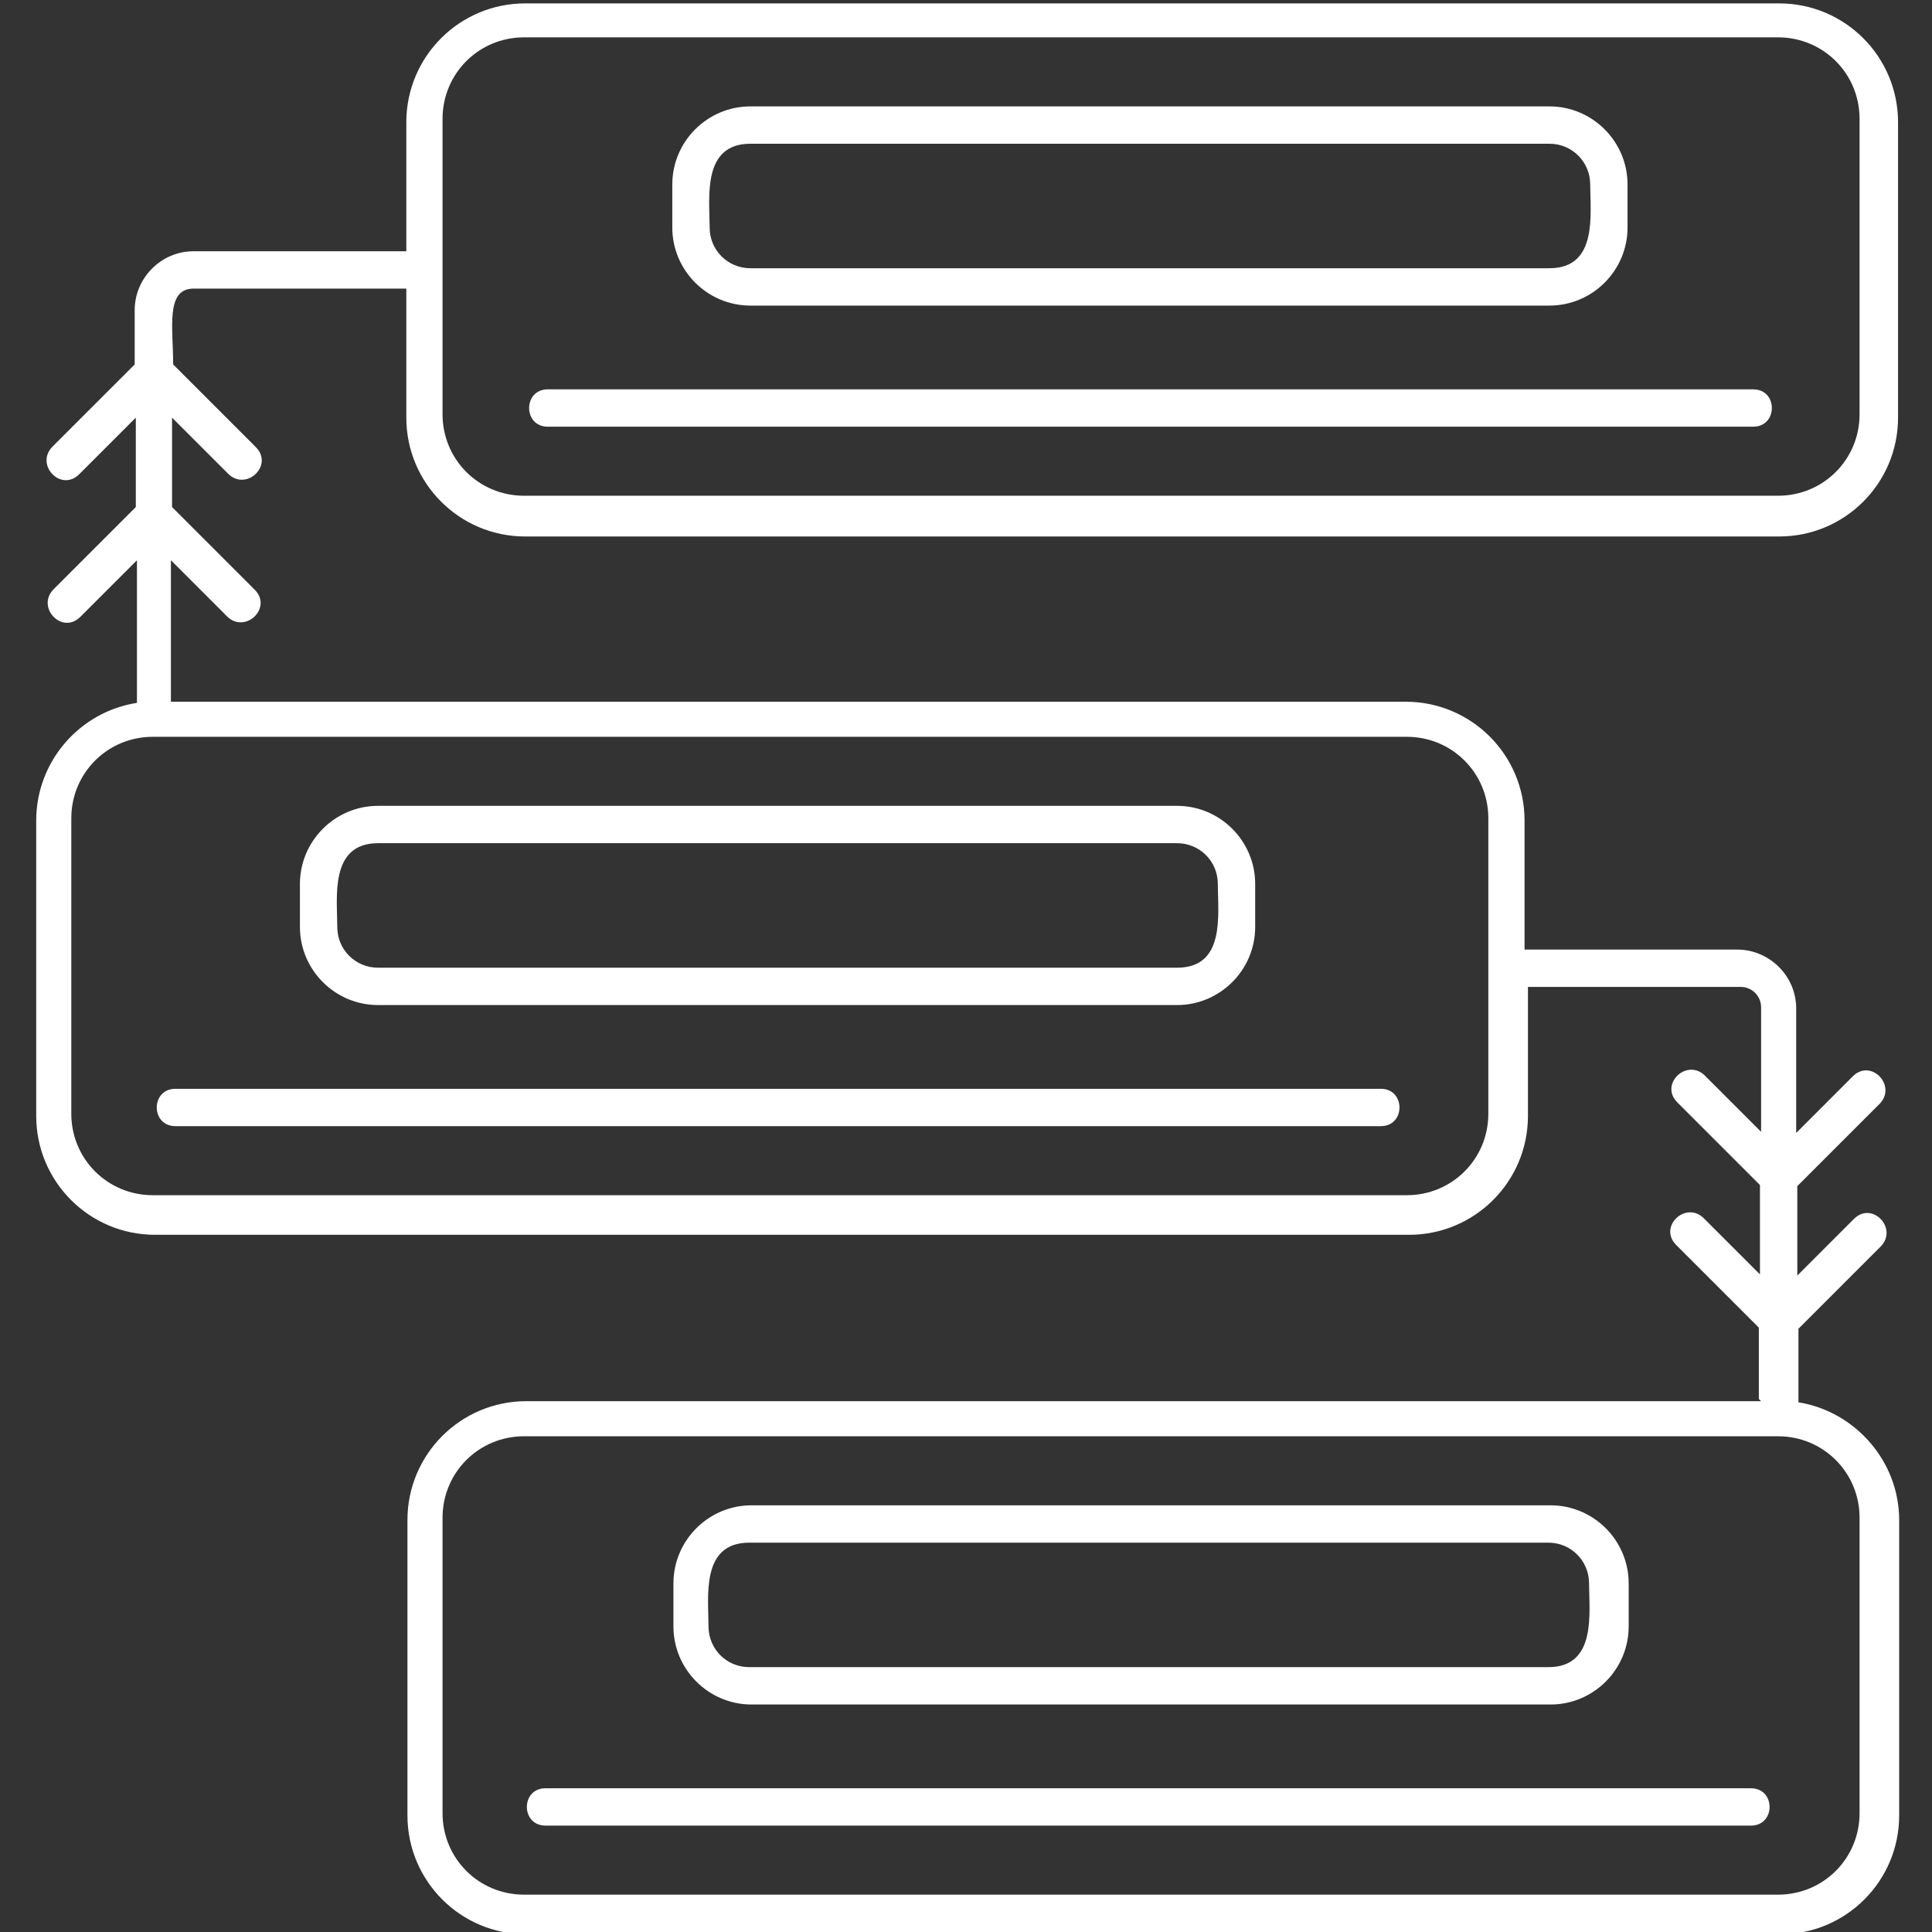
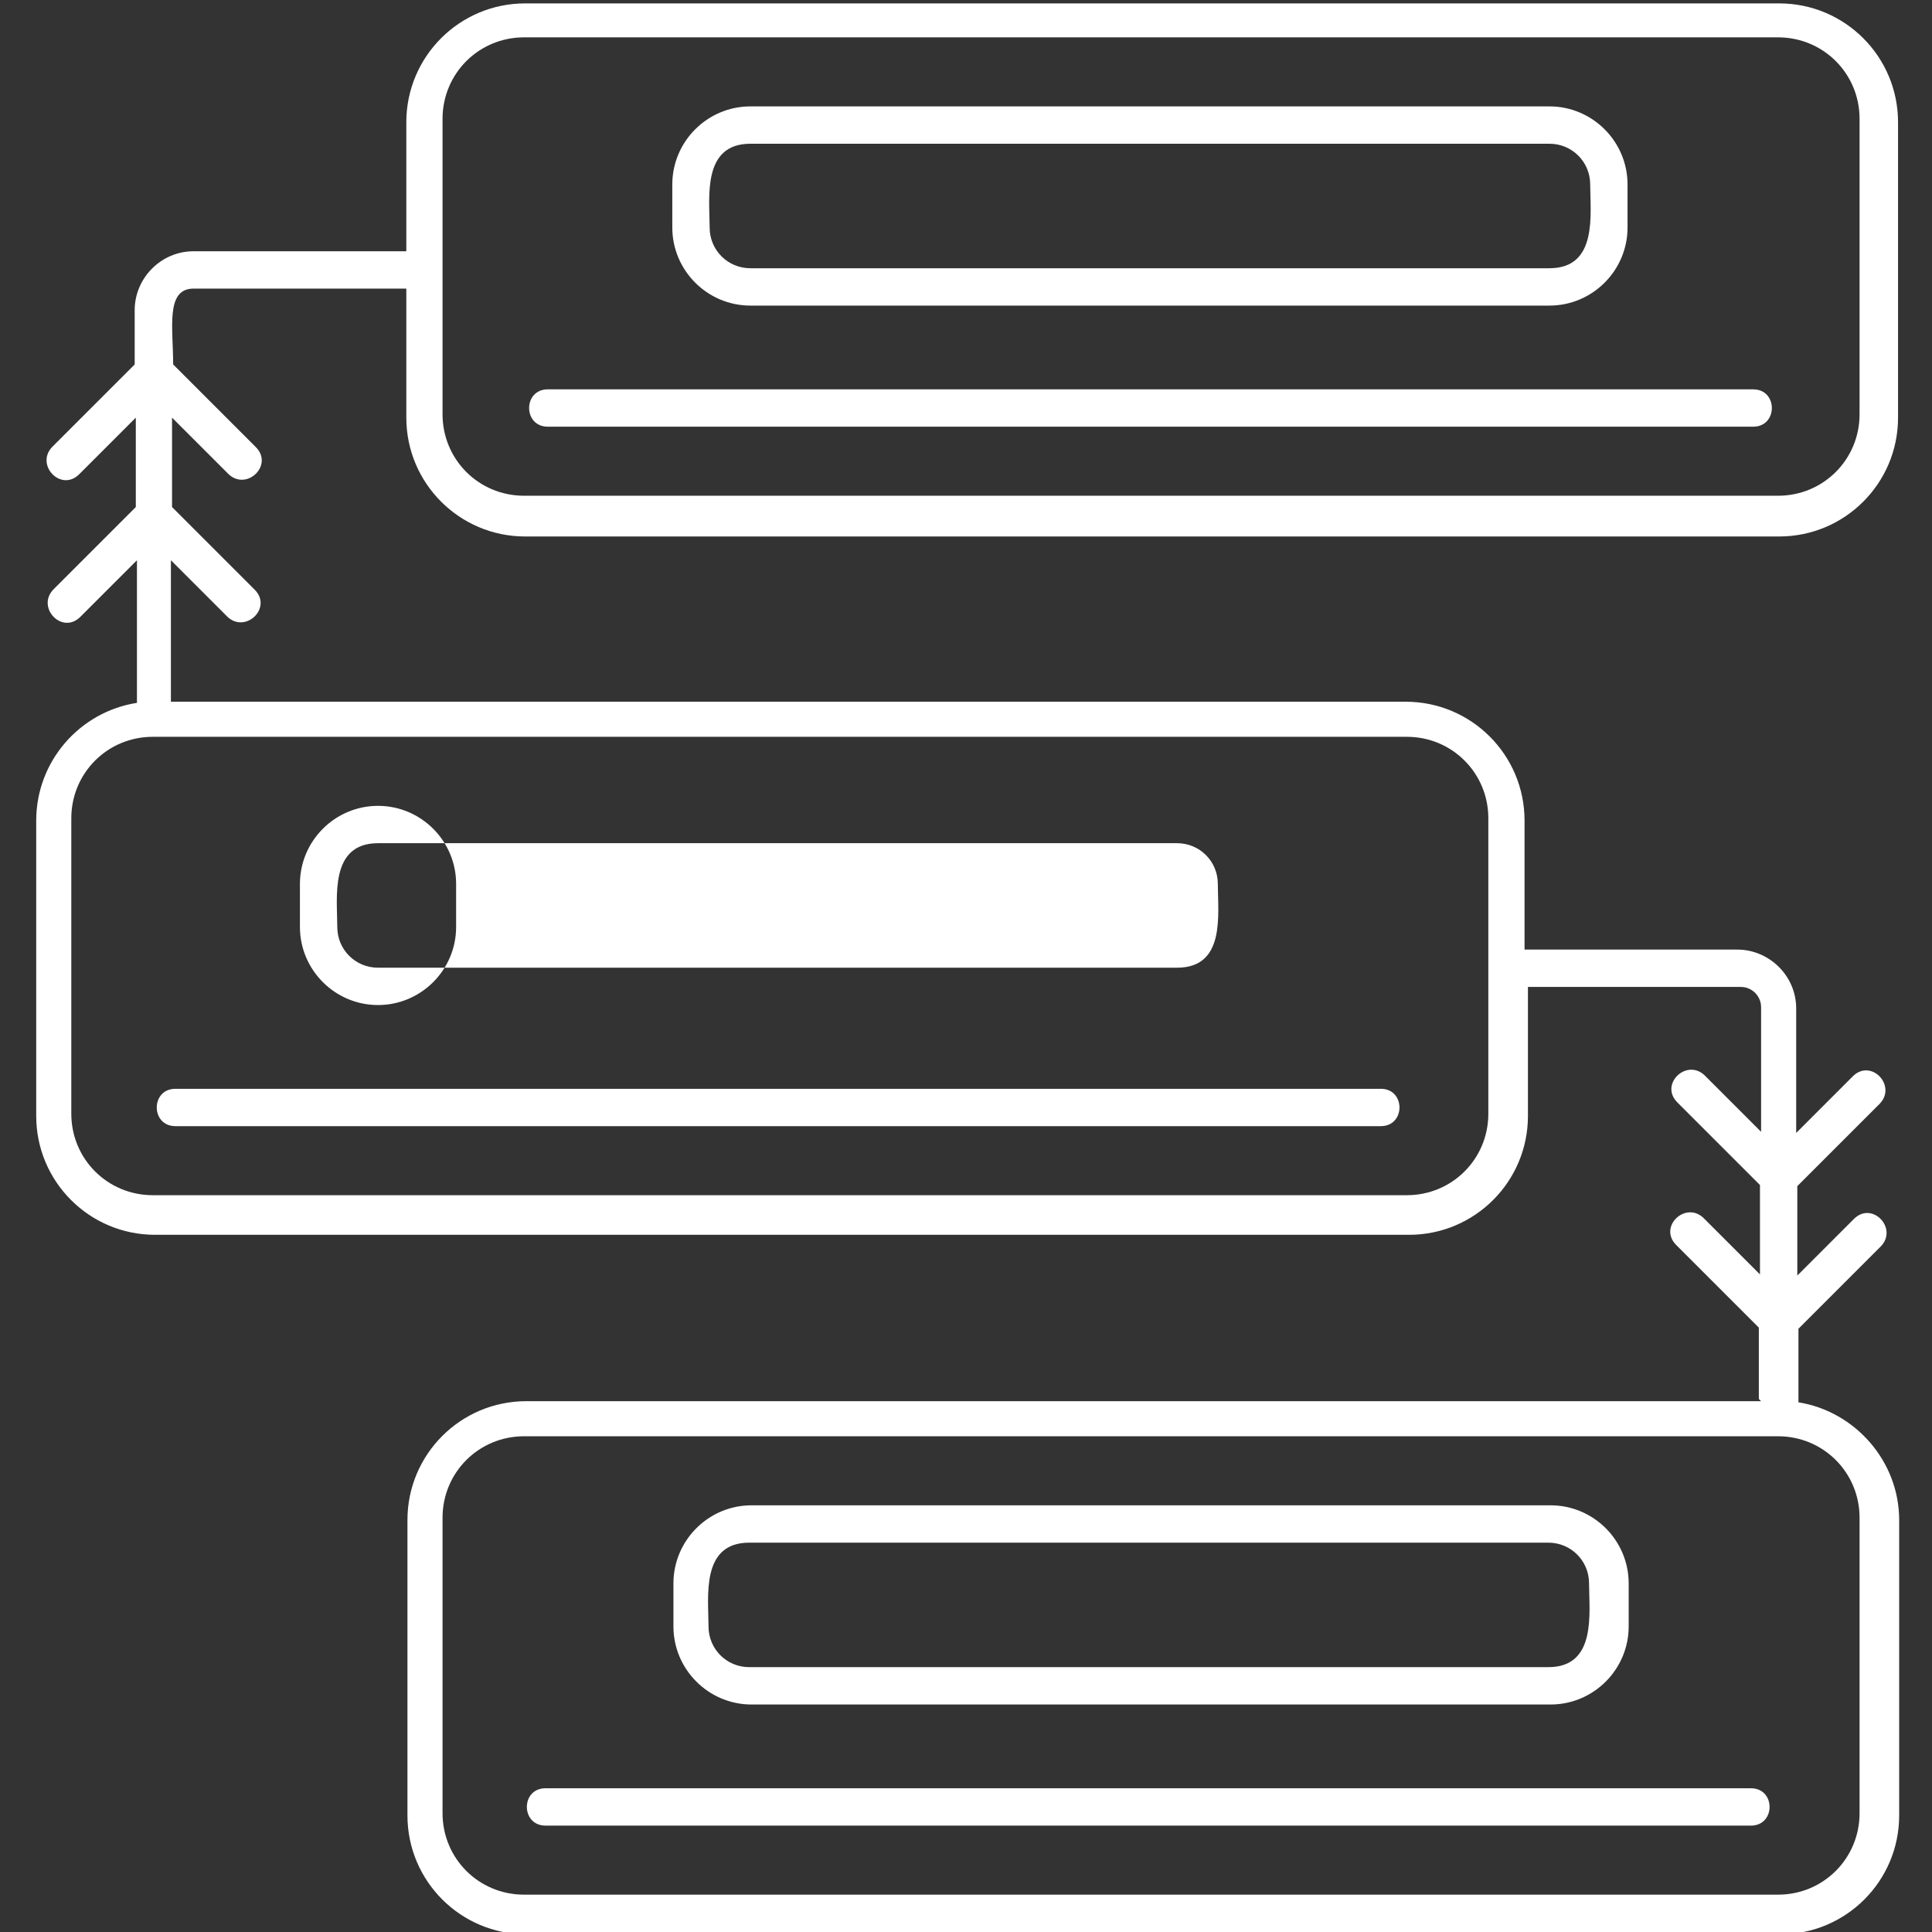
<svg xmlns="http://www.w3.org/2000/svg" clip-rule="evenodd" fill-rule="evenodd" height="300" image-rendering="optimizeQuality" shape-rendering="geometricPrecision" text-rendering="geometricPrecision" viewBox="0 0 1.707 1.707" width="300" version="1.1">
  <rect x="0" y="0" width="1.707" height="1.707" fill="#333333" stroke="none" />
  <g width="100%" height="100%" transform="matrix(1,0,0,1,0,0)">
    <g id="Layer_x0020_1">
-       <path d="m1.37 1.506h-.706c-.038 0-.069-.031-.069-.069v-.038c0-.038.031-.069.069-.069h.706c.038 0 .069.031.069.069v.038c-0.0.038-.031.069-.069.069zm.184-.27v-.063l-.073-.073c-.016-.016.008-.039.024-.024l.05.05-0-.079-.073-.073c-.016-.016.008-.039.024-.024l.05.05v-.11c0-.01-.008-.018-.018-.018h-.188v.114c0.0.058-.047.105-.105.105h-1.108c-.058 0-.105-.047-.105-.105v-.261c0-.052.038-.096.089-.104v-.126l-.05.05c-.016.016-.039-.008-.024-.024l.073-.073v-.079l-.05.05c-.016.016-.039-.008-.024-.024l.073-.073v-.048c0-.028.023-.052.052-.052h.188v-.114c0-.058.047-.105.105-.105h1.108c.058 0 .105.047.105.105v.261c0 .058-.047.105-.105.105h-1.108c-.058 0-.105-.047-.105-.105v-.114l-.188 0c-.025 0-.018.035-.018.067l.073.073c.016.016-.008.039-.024.024l-.05-.05v.079l.073.073c.016.016-.008.039-.024.024l-.05-.05v.125l1.091-0c.058 0 .105.047.105.105v.114h.188c.028 0 .052.023.052.052v.11l.05-.05c.016-.016.039.008.024.024l-.073.073v.079l.05-.05c.016-.016.039.008.024.024l-.073.073v.065c.05.008.089.052.089.104v.261c0 .058-.047.105-.105.105h-1.108c-.058 0-.105-.047-.105-.105l-0-.261c0-.058.047-.105.105-.105h1.091zm-1.091.033c-.04 0-.072.032-.072.072v.261c0 .04.032.072.072.072l1.108-0c.04 0 .072-.032.072-.072l-0-.261c0-.04-.032-.072-.072-.072h-1.108zm-.328-.618c-.04 0-.072.032-.072.072v.261c0 .04.032.072.072.072l1.108-0c.04 0 .072-.032.072-.072v-.261c0-.04-.032-.072-.072-.072h-1.108zm.328-.618c-.04 0-.072.032-.072.072v.261c0 .04.032.072.072.072l1.108-0c.04 0 .072-.032.072-.072l-0-.261c0-.04-.032-.072-.072-.072l-1.108 0zm1.086.344h-1.065c-.022 0-.022-.033 0-.033h1.065c.022 0 .022.033 0 .033zm-.18-.107h-.706c-.038 0-.069-.031-.069-.069v-.038c0-.038.031-.069.069-.069h.706c.038 0 .069.031.069.069v.038c-0.0.038-.031.069-.069.069zm-.706-.143c-.043 0-.036.048-.036.074 0 .02.016.036.036.036l.706 0c.043 0 .036-.048.036-.074 0-.02-.016-.036-.036-.036zm.557.868h-1.065c-.022 0-.022-.033 0-.033l1.065-0c.022 0 .022.033 0 .033zm-.18-.107h-.706c-.038 0-.069-.031-.069-.069v-.038c0-.038.031-.069.069-.069h.706c.038 0 .069.031.069.069v.038c0 .038-.031.069-.069.069zm-.706-.143c-.043 0-.036.048-.036.074 0 .02.016.036.036.036l.706 0c.043 0 .036-.047.036-.074 0-.02-.016-.036-.036-.036l-.706-0zm1.213.868h-1.065c-.022 0-.022-.033 0-.033l1.065-0c.022 0 .022.033 0 .033zm-.885-.25c-.043 0-.036.048-.036.074 0 .02.016.036.036.036l.706 0c.043 0 .036-.048.036-.074 0-.02-.016-.036-.036-.036z" fill="#ffffff" fill-opacity="1" data-original-color="#000000ff" stroke="none" stroke-opacity="1" />
+       <path d="m1.37 1.506h-.706c-.038 0-.069-.031-.069-.069v-.038c0-.038.031-.069.069-.069h.706c.038 0 .069.031.069.069v.038c-0.0.038-.031.069-.069.069zm.184-.27v-.063l-.073-.073c-.016-.016.008-.039.024-.024l.05.05-0-.079-.073-.073c-.016-.016.008-.039.024-.024l.05.05v-.11c0-.01-.008-.018-.018-.018h-.188v.114c0.0.058-.047.105-.105.105h-1.108c-.058 0-.105-.047-.105-.105v-.261c0-.052.038-.096.089-.104v-.126l-.05.05c-.016.016-.039-.008-.024-.024l.073-.073v-.079l-.05.05c-.016.016-.039-.008-.024-.024l.073-.073v-.048c0-.028.023-.052.052-.052h.188v-.114c0-.058.047-.105.105-.105h1.108c.058 0 .105.047.105.105v.261c0 .058-.047.105-.105.105h-1.108c-.058 0-.105-.047-.105-.105v-.114l-.188 0c-.025 0-.018.035-.018.067l.073.073c.016.016-.008.039-.024.024l-.05-.05v.079l.073.073c.016.016-.008.039-.024.024l-.05-.05v.125l1.091-0c.058 0 .105.047.105.105v.114h.188c.028 0 .052.023.052.052v.11l.05-.05c.016-.016.039.008.024.024l-.073.073v.079l.05-.05c.016-.016.039.008.024.024l-.073.073v.065c.05.008.089.052.089.104v.261c0 .058-.047.105-.105.105h-1.108c-.058 0-.105-.047-.105-.105l-0-.261c0-.058.047-.105.105-.105h1.091zm-1.091.033c-.04 0-.072.032-.072.072v.261c0 .04.032.072.072.072l1.108-0c.04 0 .072-.032.072-.072l-0-.261c0-.04-.032-.072-.072-.072h-1.108zm-.328-.618c-.04 0-.072.032-.072.072v.261c0 .04.032.072.072.072l1.108-0c.04 0 .072-.032.072-.072v-.261c0-.04-.032-.072-.072-.072h-1.108zm.328-.618c-.04 0-.072.032-.072.072v.261c0 .04.032.072.072.072l1.108-0c.04 0 .072-.032.072-.072l-0-.261c0-.04-.032-.072-.072-.072l-1.108 0zm1.086.344h-1.065c-.022 0-.022-.033 0-.033h1.065c.022 0 .022.033 0 .033zm-.18-.107h-.706c-.038 0-.069-.031-.069-.069v-.038c0-.038.031-.069.069-.069h.706c.038 0 .069.031.069.069v.038c-0.0.038-.031.069-.069.069zm-.706-.143c-.043 0-.036.048-.036.074 0 .02.016.036.036.036l.706 0c.043 0 .036-.048.036-.074 0-.02-.016-.036-.036-.036zm.557.868h-1.065c-.022 0-.022-.033 0-.033l1.065-0c.022 0 .022.033 0 .033zm-.18-.107h-.706c-.038 0-.069-.031-.069-.069v-.038c0-.038.031-.069.069-.069c.038 0 .069.031.069.069v.038c0 .038-.031.069-.069.069zm-.706-.143c-.043 0-.036.048-.036.074 0 .02.016.036.036.036l.706 0c.043 0 .036-.047.036-.074 0-.02-.016-.036-.036-.036l-.706-0zm1.213.868h-1.065c-.022 0-.022-.033 0-.033l1.065-0c.022 0 .022.033 0 .033zm-.885-.25c-.043 0-.036.048-.036.074 0 .02.016.036.036.036l.706 0c.043 0 .036-.048.036-.074 0-.02-.016-.036-.036-.036z" fill="#ffffff" fill-opacity="1" data-original-color="#000000ff" stroke="none" stroke-opacity="1" />
    </g>
  </g>
</svg>